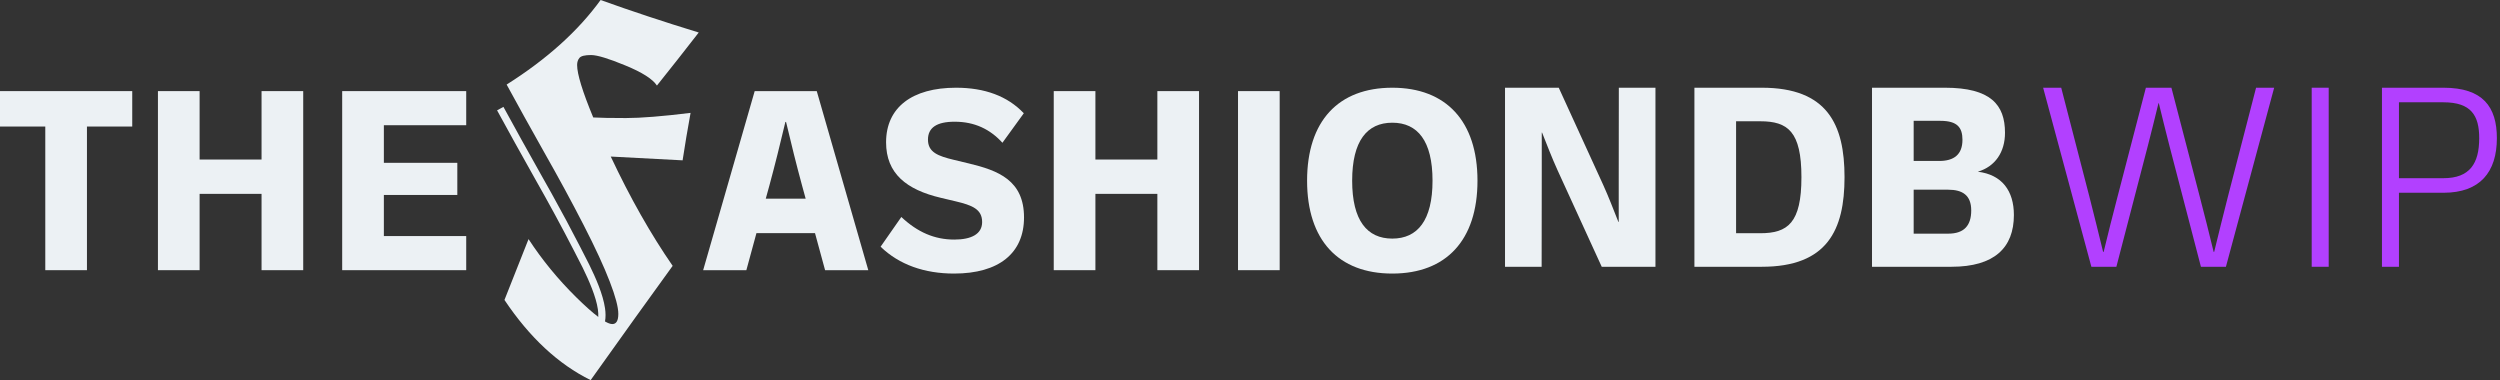
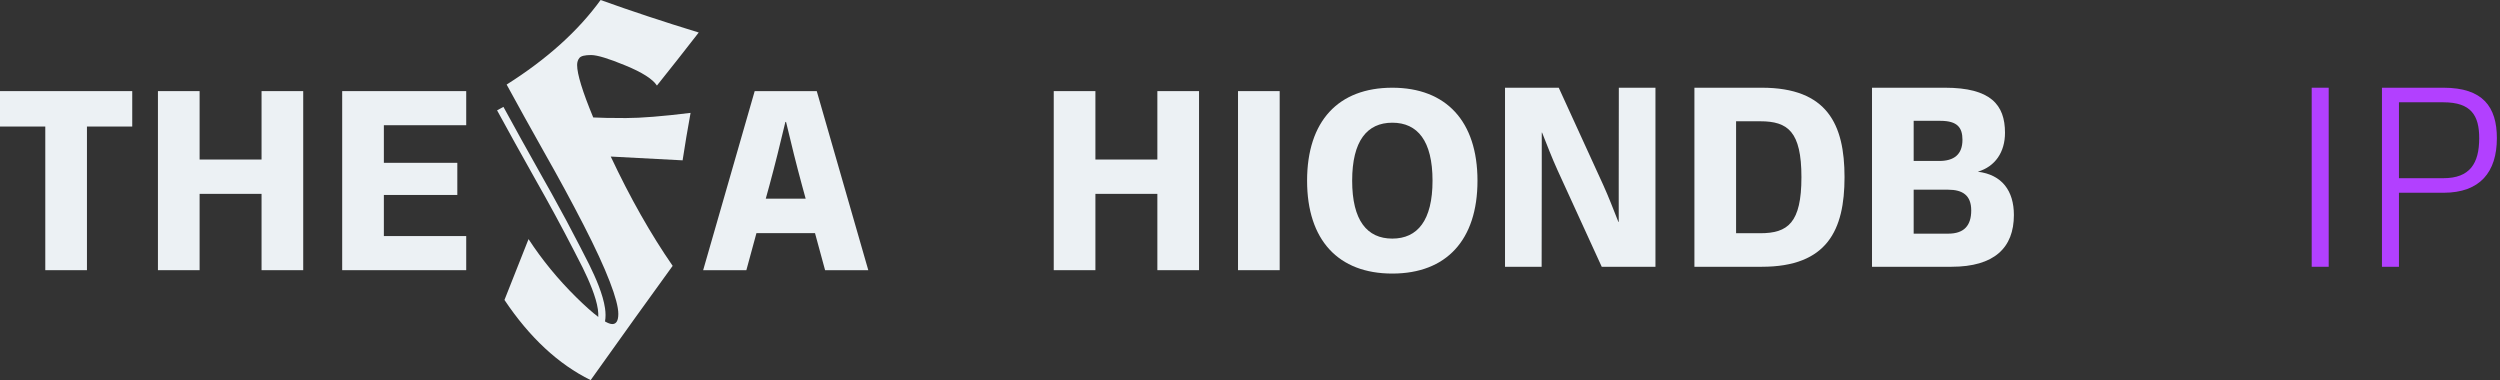
<svg xmlns="http://www.w3.org/2000/svg" width="171" height="26" viewBox="0 0 171 26" fill="none">
  <rect x="0" y="0" width="171" height="26" fill="#333333" stroke="none" />
  <path d="M135.282 11.745C136.94 11.947 137.75 13.057 137.75 14.707C137.75 16.942 136.415 18.247 133.482 18.247H128.045V6H133.032C136.152 6 137.142 7.155 137.142 9.082C137.142 10.41 136.467 11.393 135.282 11.745ZM132.725 8.265H130.895V11.01H132.642C133.647 11.01 134.232 10.575 134.232 9.562C134.232 8.738 133.895 8.265 132.725 8.265ZM130.895 15.982H133.257C134.36 15.982 134.832 15.412 134.832 14.393C134.832 13.357 134.24 12.975 133.25 12.975H130.895V15.982Z" fill="#ECF1F4" />
  <path d="M120.511 18.247H115.898V6H120.511C124.996 6 126.166 8.52 126.166 12.12C126.166 15.72 124.996 18.247 120.511 18.247ZM118.748 8.295V15.953H120.398C122.288 15.953 123.218 15.248 123.218 12.12C123.218 8.992 122.288 8.295 120.398 8.295H118.748Z" fill="#ECF1F4" />
  <path d="M105.448 18.247H102.943V6H106.618L109.648 12.623C110.031 13.463 110.346 14.295 110.698 15.18H110.721V12.405L110.728 6H113.233V18.247H109.558L106.528 11.625C106.146 10.785 105.831 9.953 105.478 9.068H105.456V11.842L105.448 18.247Z" fill="#ECF1F4" />
  <path d="M95.233 18.712C91.543 18.712 89.405 16.425 89.405 12.36C89.405 8.28 91.543 6 95.233 6C98.915 6 101.06 8.295 101.06 12.36C101.06 16.425 98.923 18.712 95.233 18.712ZM95.233 16.32C96.965 16.32 97.985 15.068 97.985 12.36C97.985 9.637 96.965 8.393 95.233 8.393C93.508 8.393 92.488 9.637 92.488 12.36C92.488 15.082 93.508 16.32 95.233 16.32Z" fill="#ECF1F4" />
  <path d="M87.53 18.48H84.68V6.232H87.53V18.48Z" fill="#ECF1F4" />
  <path d="M74.926 18.48H72.076V6.232H74.926V10.912H79.164V6.232H82.014V18.48H79.164V13.26H74.926V18.48Z" fill="#ECF1F4" />
-   <path d="M65.258 18.712C63.248 18.712 61.508 18.113 60.233 16.875L61.651 14.842C62.761 15.885 63.923 16.387 65.273 16.387C66.451 16.387 67.178 16.005 67.178 15.188C67.178 14.31 66.503 14.04 65.363 13.77L64.351 13.53C61.996 12.975 60.608 11.865 60.608 9.735C60.608 7.35 62.386 6 65.393 6C67.351 6 68.911 6.57 70.028 7.747L68.566 9.765C67.726 8.842 66.668 8.325 65.296 8.325C64.066 8.325 63.473 8.738 63.473 9.547C63.473 10.418 64.156 10.672 65.251 10.935L66.278 11.182C68.273 11.662 70.043 12.33 70.043 14.873C70.043 17.317 68.326 18.712 65.258 18.712Z" fill="#ECF1F4" />
  <path d="M59.391 18.48H56.436L55.746 15.945H51.741L51.051 18.48H48.096L51.621 6.232H55.866L59.391 18.48ZM52.626 12.69L52.378 13.59H55.108L54.861 12.69C54.463 11.22 54.148 9.952 53.766 8.34H53.721C53.338 9.952 53.023 11.22 52.626 12.69Z" fill="#ECF1F4" />
  <path d="M41.081 0C43.123 0.737 45.361 1.478 47.793 2.224C46.849 3.442 45.896 4.651 44.934 5.852C44.643 5.406 43.922 4.947 42.77 4.475C41.626 4.002 40.844 3.765 40.427 3.765C40.01 3.765 39.747 3.829 39.638 3.956C39.529 4.083 39.475 4.247 39.475 4.447C39.475 5.066 39.842 6.261 40.577 8.034C41.04 8.061 41.784 8.075 42.81 8.075C43.835 8.075 45.311 7.957 47.235 7.721C47.036 8.812 46.854 9.894 46.69 10.967L41.775 10.708C43.101 13.527 44.512 16.019 46.01 18.184C44.458 20.321 42.588 22.926 40.4 26C38.186 24.909 36.22 23.08 34.505 20.516C34.922 19.47 35.472 18.083 36.152 16.355C37.078 17.774 38.163 19.098 39.406 20.325C40.01 20.921 40.515 21.371 40.922 21.678C40.93 21.521 40.922 21.346 40.894 21.153C40.831 20.726 40.684 20.243 40.494 19.749C40.304 19.255 40.077 18.759 39.855 18.308L39.253 17.132C38.447 15.562 37.559 13.924 36.589 12.217V12.216C35.626 10.505 34.763 8.949 34 7.547L34.435 7.311C35.197 8.709 36.058 10.263 37.02 11.972L37.734 13.243C38.433 14.502 39.086 15.723 39.693 16.905L40.298 18.089C40.525 18.55 40.761 19.061 40.957 19.571C41.153 20.082 41.313 20.602 41.383 21.081C41.429 21.395 41.435 21.705 41.382 21.988C41.59 22.107 41.757 22.166 41.884 22.166C42.156 22.166 42.293 21.934 42.293 21.471C42.293 21.007 42.097 20.27 41.707 19.261C41.317 18.242 40.718 16.946 39.91 15.373C39.102 13.8 38.212 12.159 37.241 10.449C36.279 8.74 35.417 7.185 34.654 5.784C37.405 4.047 39.547 2.119 41.081 0Z" fill="#ECF1F4" />
  <path d="M31.889 18.48H23.406V6.232H31.889V8.565H26.256V11.137H31.281V13.335H26.256V16.147H31.889V18.48Z" fill="#ECF1F4" />
  <path d="M13.653 18.48H10.803V6.232H13.653V10.912H17.89V6.232H20.74V18.48H17.89V13.26H13.653V18.48Z" fill="#ECF1F4" />
  <path d="M0 6.232H9.045V8.655H5.947V18.48H3.098V8.655H0V6.232Z" fill="#ECF1F4" />
  <path d="M164.088 18.247H162.926V6H167.133C169.841 6 170.786 7.32 170.786 9.45C170.786 11.768 169.638 13.185 167.133 13.185H164.088V18.247ZM164.088 6.997V12.188H167.133C168.941 12.188 169.578 11.175 169.578 9.45C169.578 7.912 169.038 6.997 167.133 6.997H164.088Z" fill="#B240FF" />
  <path d="M159.283 18.247H158.12V6H159.283V18.247Z" fill="#B240FF" />
-   <path d="M144.76 18.247H143.05L139.75 6H140.987L142.908 13.425C143.23 14.693 143.545 15.953 143.852 17.227H143.89C144.198 15.953 144.512 14.7 144.843 13.44L146.778 6H148.525L150.46 13.44C150.79 14.7 151.105 15.953 151.413 17.227H151.45C151.758 15.953 152.073 14.693 152.395 13.425L154.315 6H155.553L152.253 18.247H150.543L148.382 9.945C148.135 8.977 147.895 8.018 147.663 7.058H147.64C147.408 8.018 147.168 8.977 146.92 9.945L144.76 18.247Z" fill="#B240FF" />
</svg>